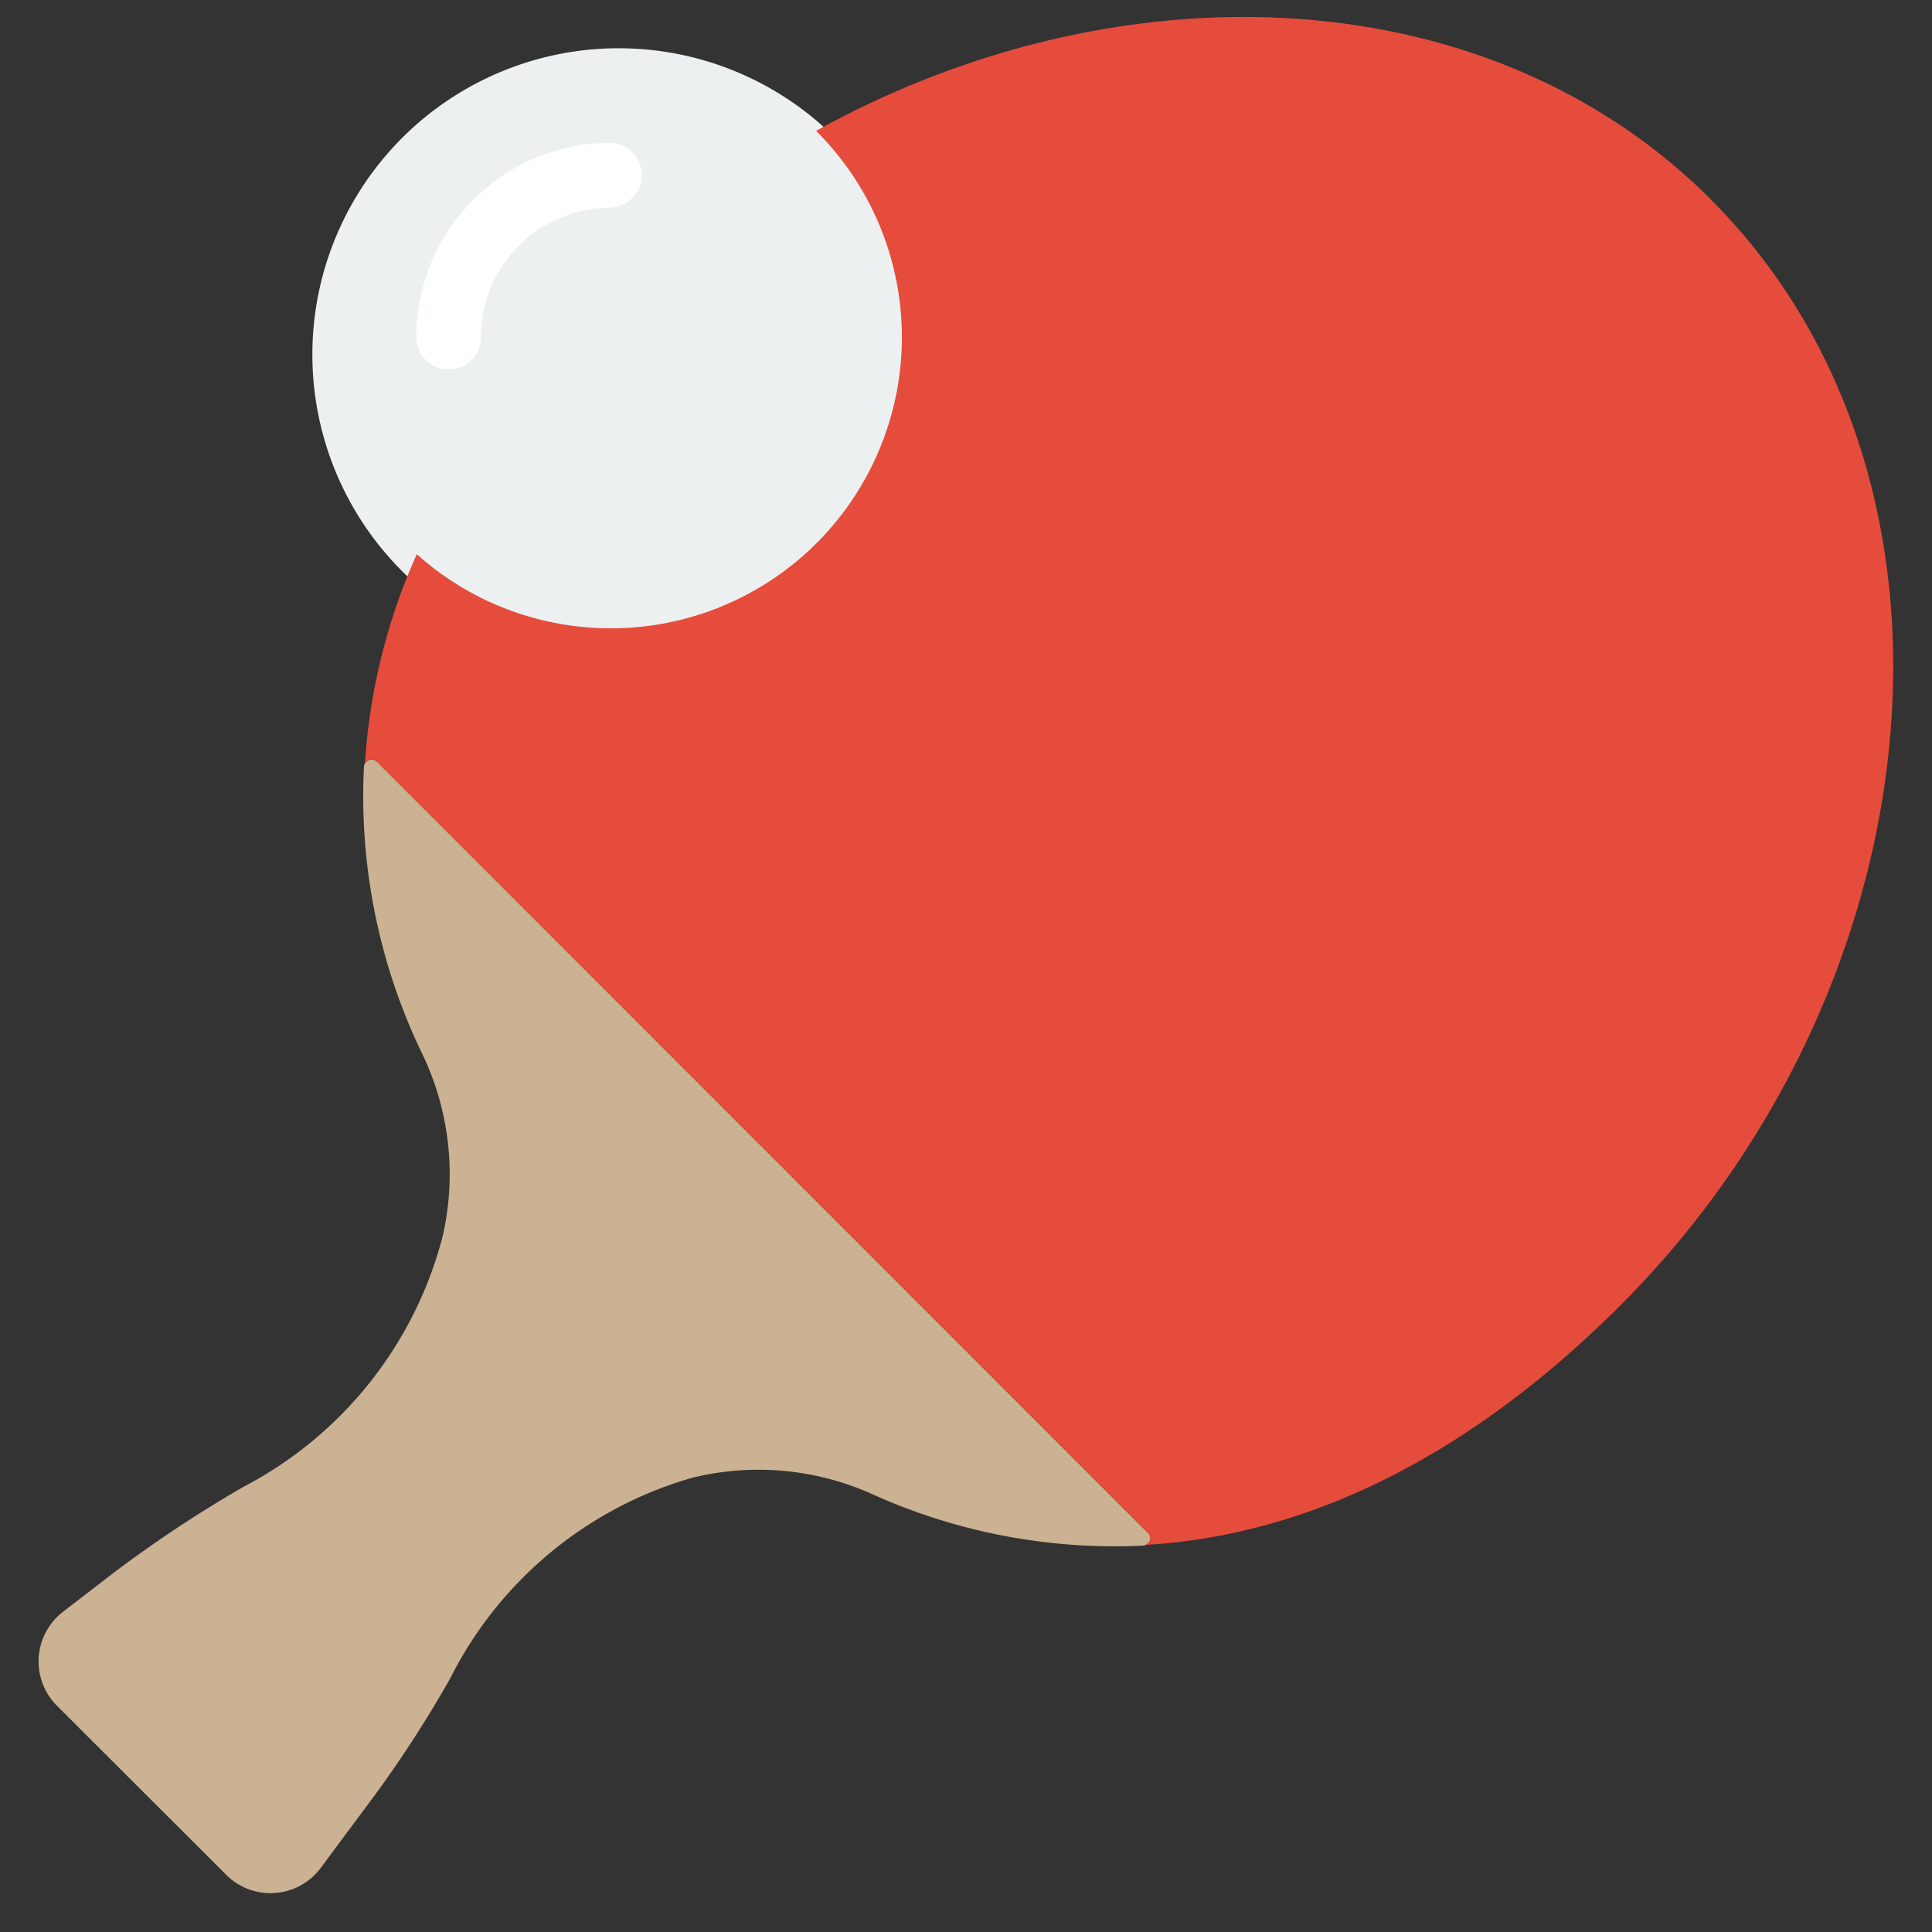
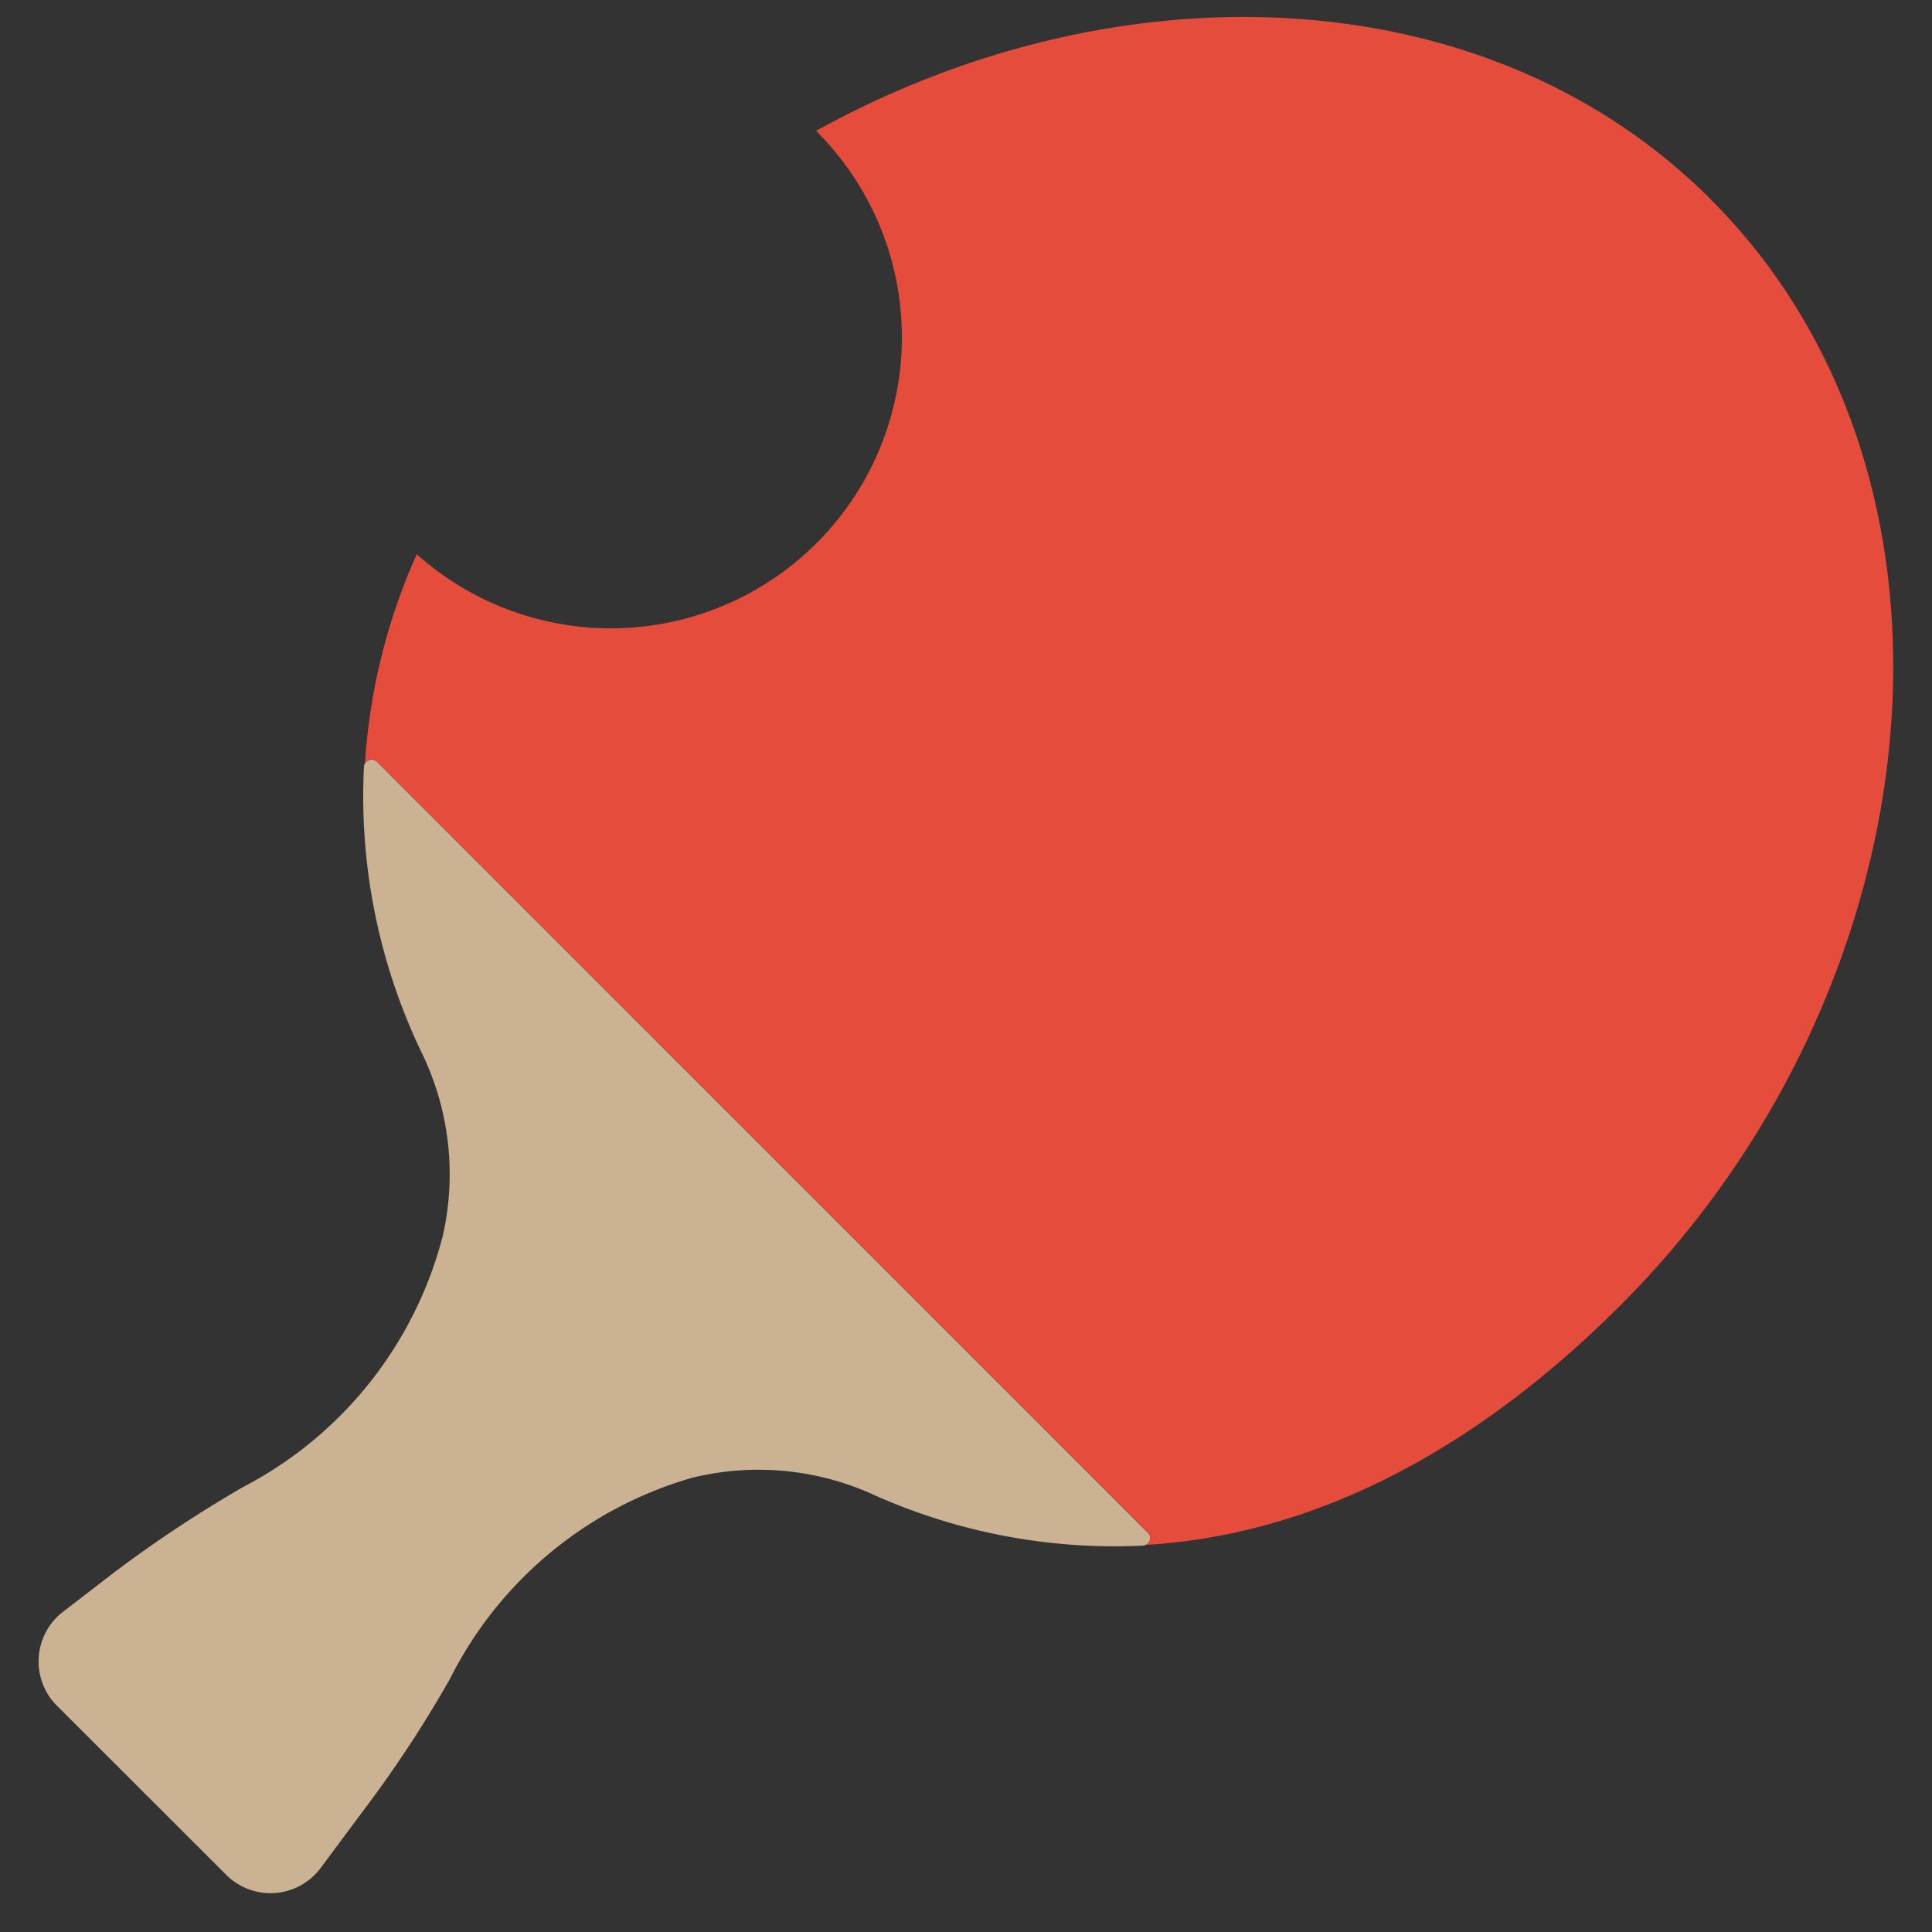
<svg xmlns="http://www.w3.org/2000/svg" width="50" height="50" viewBox="0 0 50 50">
  <rect x="0" y="0" width="50" height="50" fill="#333333" stroke="none" />
  <defs>
    <clipPath id="clip-path">
      <rect id="Rectángulo_872" data-name="Rectángulo 872" width="50" height="50" transform="translate(743 804)" fill="#fff" stroke="#707070" stroke-width="1" />
    </clipPath>
    <clipPath id="clip-path-2">
      <rect id="SVGID" width="47.99" height="50" fill="none" />
    </clipPath>
  </defs>
  <g id="Enmascarar_grupo_17" data-name="Enmascarar grupo 17" transform="translate(-743 -804)" clip-path="url(#clip-path)">
    <g id="Grupo_1839" data-name="Grupo 1839" transform="translate(744 804)">
      <g id="Grupo_1836" data-name="Grupo 1836" transform="translate(0 0)">
        <g id="Grupo_1835" data-name="Grupo 1835" clip-path="url(#clip-path-2)">
          <path id="Trazado_2251" data-name="Trazado 2251" d="M628.42,335.718a15.319,15.319,0,0,0,1.48,7.389,7.193,7.193,0,0,1,.56,4.764,10.2,10.2,0,0,1-5.161,6.5,32.937,32.937,0,0,0-3.337,2.208l-1.329,1.023a1.622,1.622,0,0,0-.16,2.433l4.38,4.375a1.62,1.62,0,0,0,2.446-.176l1.377-1.852a30.807,30.807,0,0,0,1.971-3.046,10.143,10.143,0,0,1,6.265-5.2,7.188,7.188,0,0,1,4.732.455,15.246,15.246,0,0,0,6.944,1.3.193.193,0,0,0,.126-.326L628.751,335.6a.2.2,0,0,0-.331.122Zm0,0" transform="translate(-620 -315.891)" fill="#cbb292" />
        </g>
      </g>
-       <path id="Trazado_2252" data-name="Trazado 2252" d="M641.9,328.077a7.927,7.927,0,1,1-7.925-7.925,7.925,7.925,0,0,1,7.925,7.925Zm0,0" transform="translate(-618.962 -318.903)" fill="#ecf0f1" />
+       <path id="Trazado_2252" data-name="Trazado 2252" d="M641.9,328.077Zm0,0" transform="translate(-618.962 -318.903)" fill="#ecf0f1" />
      <g id="Grupo_1838" data-name="Grupo 1838" transform="translate(0 0)">
        <g id="Grupo_1837" data-name="Grupo 1837" clip-path="url(#clip-path-2)">
-           <path id="Trazado_2253" data-name="Trazado 2253" d="M628.986,328.11a.836.836,0,0,1-.839-.839,5.03,5.03,0,0,1,5.026-5.027.839.839,0,0,1,0,1.677,3.354,3.354,0,0,0-3.353,3.35.837.837,0,0,1-.834.839Zm0,0" transform="translate(-618.373 -318.547)" fill="#fff" />
          <path id="Trazado_2254" data-name="Trazado 2254" d="M661.869,324.248c-5.8-5.8-15.352-6.09-23.155-1.772l.008.008a7.533,7.533,0,0,1-10.342,10.948,15.657,15.657,0,0,0-1.342,5.426.19.19,0,0,1,.307-.065l19.961,19.96a.192.192,0,0,1-.086.319c4.233-.238,8.429-2.318,12.309-6.2,8.228-8.224,9.6-21.364,2.34-28.621Zm0,0" transform="translate(-618.594 -319.089)" fill="#e64c3c" />
        </g>
      </g>
    </g>
  </g>
</svg>